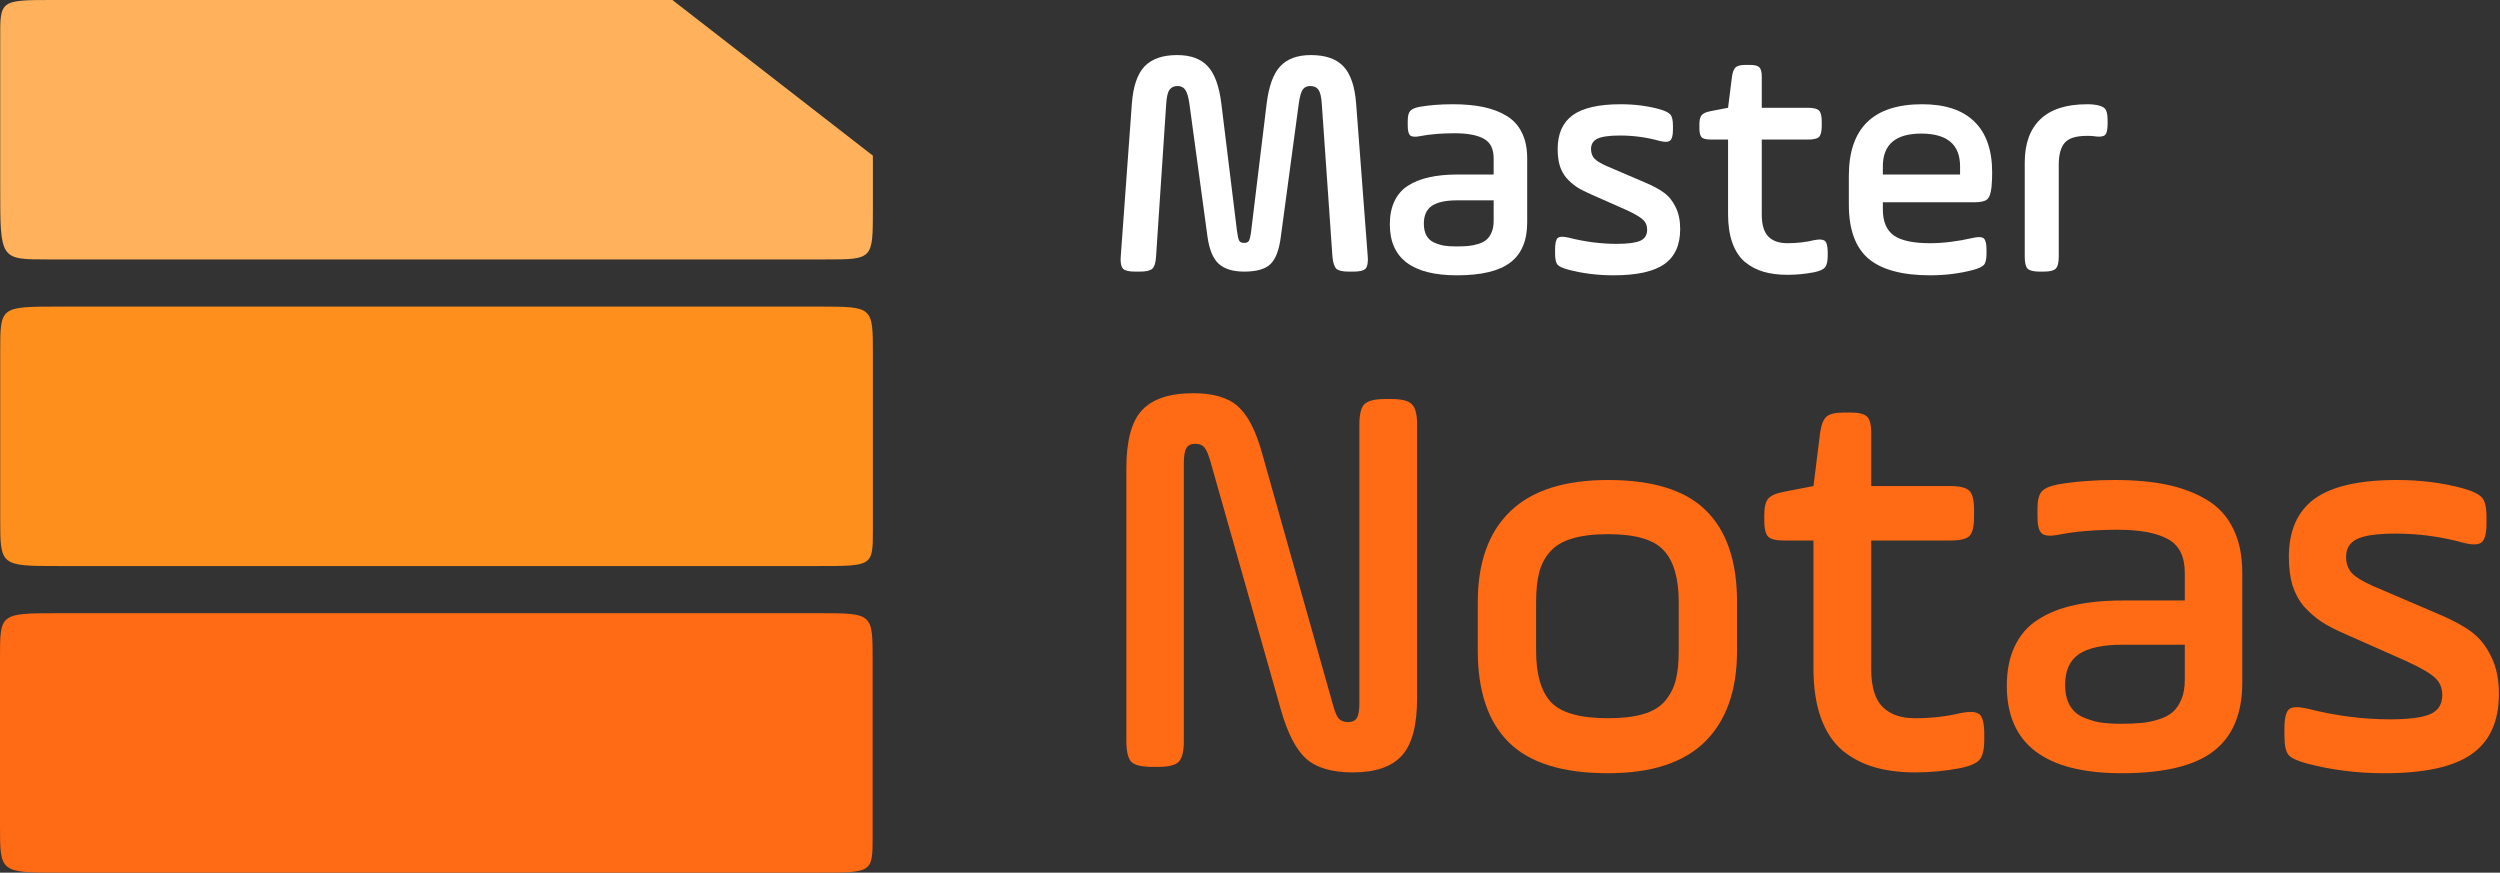
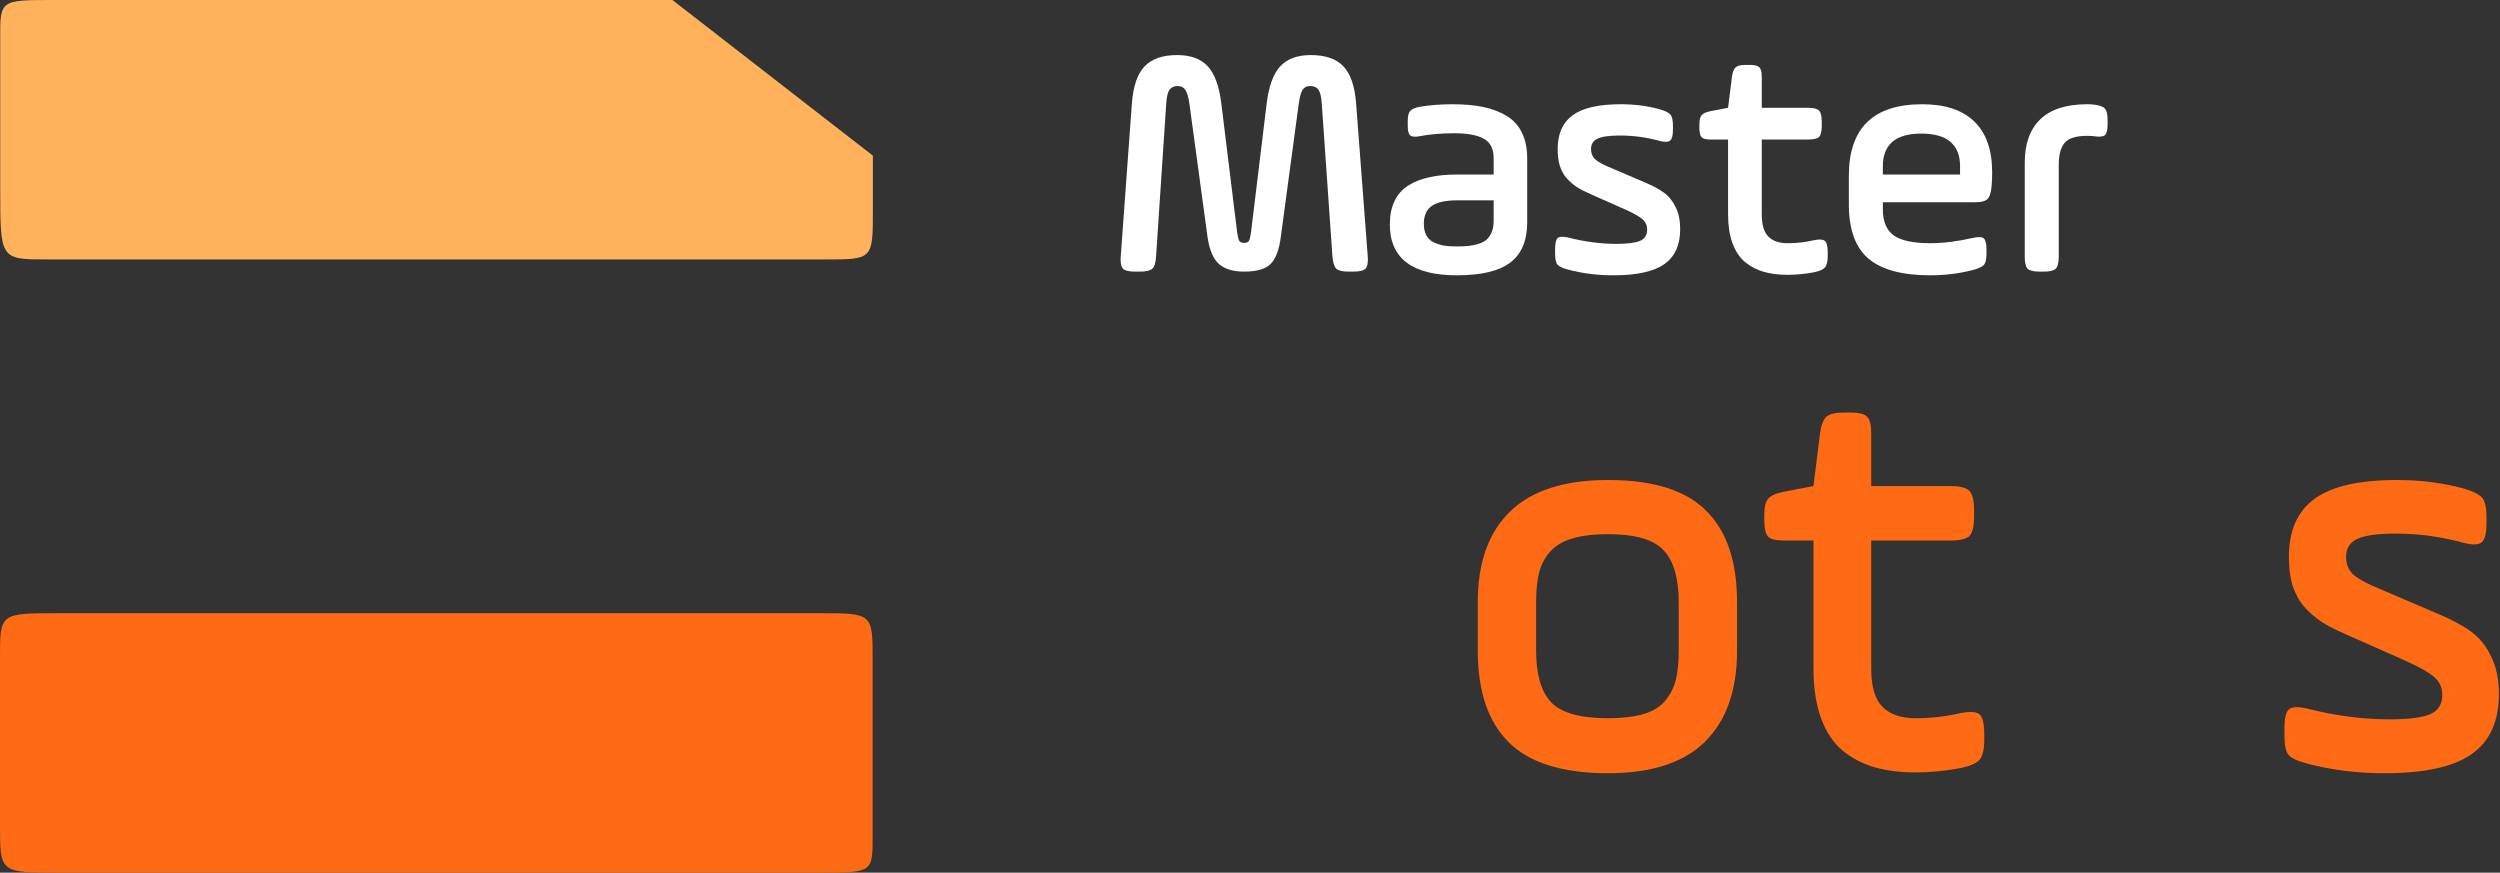
<svg xmlns="http://www.w3.org/2000/svg" width="106" height="37" viewBox="0 0 106 37" fill="none">
  <rect x="0" y="0" width="106" height="37" fill="#333333" stroke="none" />
  <path d="M47.52 10.873L47.991 4.393C48.046 3.663 48.224 3.139 48.524 2.82C48.83 2.497 49.292 2.335 49.912 2.335C50.486 2.335 50.919 2.494 51.211 2.813C51.503 3.128 51.694 3.654 51.785 4.393L52.448 9.793C52.476 10.007 52.508 10.146 52.544 10.21C52.58 10.269 52.651 10.299 52.756 10.299C52.852 10.299 52.918 10.269 52.954 10.21C52.991 10.146 53.023 10.007 53.05 9.793L53.706 4.393C53.797 3.654 53.989 3.128 54.28 2.813C54.577 2.494 55.009 2.335 55.579 2.335C56.199 2.335 56.659 2.494 56.96 2.813C57.265 3.132 57.445 3.659 57.5 4.393L57.992 10.873C57.997 10.923 57.999 10.969 57.999 11.01C57.995 11.201 57.96 11.329 57.897 11.393C57.815 11.475 57.646 11.516 57.391 11.516H57.179C56.919 11.516 56.746 11.475 56.659 11.393C56.573 11.306 56.518 11.133 56.495 10.873L56.044 4.406C56.026 4.11 55.978 3.91 55.9 3.805C55.828 3.7 55.711 3.647 55.552 3.647C55.41 3.647 55.303 3.7 55.23 3.805C55.162 3.91 55.107 4.11 55.066 4.406L54.308 10.032C54.239 10.584 54.096 10.969 53.877 11.188C53.663 11.406 53.289 11.516 52.756 11.516C52.286 11.516 51.929 11.409 51.683 11.194C51.437 10.976 51.275 10.588 51.197 10.032L50.432 4.406C50.391 4.11 50.331 3.91 50.254 3.805C50.181 3.7 50.072 3.647 49.926 3.647C49.775 3.647 49.661 3.702 49.584 3.812C49.511 3.916 49.465 4.115 49.447 4.406L49.017 10.873C49.003 11.133 48.95 11.306 48.859 11.393C48.768 11.475 48.593 11.516 48.333 11.516H48.121C47.866 11.516 47.697 11.475 47.615 11.393C47.551 11.324 47.517 11.197 47.513 11.01C47.513 10.969 47.515 10.923 47.52 10.873Z" fill="white" />
  <path d="M58.929 9.513C58.929 9.13 58.995 8.802 59.127 8.528C59.259 8.25 59.45 8.032 59.701 7.872C59.956 7.708 60.255 7.59 60.597 7.517C60.938 7.439 61.335 7.4 61.786 7.4H63.331V6.717C63.331 6.311 63.192 6.033 62.914 5.883C62.636 5.728 62.224 5.65 61.677 5.65C61.116 5.65 60.626 5.691 60.207 5.773C60.002 5.814 59.863 5.803 59.79 5.739C59.722 5.675 59.688 5.539 59.688 5.329V5.131C59.688 4.926 59.722 4.785 59.79 4.707C59.863 4.625 59.997 4.566 60.193 4.529C60.622 4.456 61.089 4.42 61.595 4.42C62.087 4.42 62.518 4.459 62.887 4.536C63.26 4.614 63.591 4.739 63.878 4.912C64.165 5.085 64.382 5.322 64.527 5.623C64.678 5.924 64.753 6.288 64.753 6.717V9.431C64.753 10.201 64.514 10.768 64.035 11.133C63.561 11.493 62.807 11.673 61.773 11.673C59.877 11.673 58.929 10.953 58.929 9.513ZM60.371 9.485C60.371 9.686 60.408 9.852 60.48 9.984C60.553 10.117 60.658 10.214 60.795 10.278C60.936 10.342 61.08 10.388 61.226 10.415C61.371 10.438 61.545 10.449 61.745 10.449C61.946 10.449 62.117 10.442 62.258 10.429C62.404 10.415 62.547 10.385 62.688 10.34C62.834 10.294 62.95 10.233 63.037 10.155C63.124 10.078 63.194 9.973 63.249 9.841C63.304 9.709 63.331 9.549 63.331 9.362V8.494H61.786C61.303 8.494 60.945 8.572 60.713 8.727C60.485 8.882 60.371 9.134 60.371 9.485Z" fill="white" />
  <path d="M65.936 10.743V10.565C65.936 10.319 65.972 10.162 66.045 10.094C66.086 10.057 66.15 10.039 66.236 10.039C66.309 10.039 66.396 10.05 66.496 10.073C67.193 10.251 67.875 10.34 68.54 10.34C69.014 10.34 69.349 10.296 69.545 10.21C69.741 10.123 69.839 9.966 69.839 9.738C69.839 9.56 69.777 9.417 69.654 9.308C69.531 9.194 69.294 9.057 68.943 8.897L67.433 8.228C67.2 8.127 67.007 8.027 66.852 7.927C66.697 7.822 66.553 7.697 66.421 7.551C66.293 7.4 66.198 7.225 66.134 7.024C66.075 6.824 66.045 6.589 66.045 6.32C66.045 5.673 66.257 5.195 66.681 4.885C67.109 4.575 67.788 4.42 68.718 4.42C69.296 4.42 69.839 4.488 70.345 4.625C70.591 4.693 70.75 4.771 70.823 4.857C70.896 4.939 70.933 5.097 70.933 5.329V5.493C70.933 5.735 70.894 5.89 70.816 5.958C70.775 5.994 70.712 6.013 70.625 6.013C70.552 6.013 70.463 5.999 70.358 5.972C69.811 5.821 69.255 5.746 68.69 5.746C68.23 5.746 67.909 5.792 67.727 5.883C67.549 5.969 67.46 6.115 67.46 6.32C67.46 6.484 67.508 6.619 67.603 6.724C67.699 6.824 67.87 6.929 68.116 7.038L69.743 7.735C70.08 7.877 70.352 8.022 70.557 8.173C70.762 8.323 70.926 8.528 71.049 8.788C71.176 9.043 71.24 9.351 71.24 9.711C71.24 10.39 71.015 10.887 70.564 11.201C70.117 11.516 69.399 11.673 68.41 11.673C67.736 11.673 67.098 11.593 66.496 11.434C66.259 11.37 66.106 11.299 66.038 11.222C65.97 11.14 65.936 10.98 65.936 10.743Z" fill="white" />
  <path d="M72.054 5.425V5.288C72.054 5.092 72.086 4.958 72.149 4.885C72.213 4.807 72.338 4.75 72.525 4.714L73.27 4.57L73.435 3.258C73.462 3.057 73.514 2.923 73.592 2.854C73.669 2.786 73.808 2.752 74.009 2.752H74.193C74.394 2.752 74.528 2.786 74.597 2.854C74.665 2.923 74.699 3.057 74.699 3.258V4.57H76.654C76.891 4.57 77.049 4.609 77.126 4.687C77.204 4.764 77.242 4.921 77.242 5.158V5.329C77.242 5.571 77.204 5.73 77.126 5.808C77.049 5.881 76.891 5.917 76.654 5.917H74.699V9.096C74.699 9.533 74.793 9.845 74.98 10.032C75.166 10.219 75.435 10.312 75.786 10.312C76.183 10.312 76.561 10.269 76.921 10.183C77.017 10.164 77.099 10.155 77.167 10.155C77.263 10.16 77.333 10.18 77.379 10.217C77.452 10.281 77.491 10.433 77.495 10.675V10.846C77.495 11.083 77.456 11.247 77.379 11.338C77.306 11.425 77.153 11.493 76.921 11.543C76.543 11.616 76.164 11.652 75.786 11.652C75.408 11.652 75.071 11.609 74.774 11.523C74.478 11.436 74.214 11.297 73.981 11.105C73.754 10.909 73.578 10.643 73.455 10.306C73.332 9.964 73.27 9.556 73.27 9.082V5.917H72.539C72.343 5.917 72.213 5.885 72.149 5.821C72.086 5.753 72.054 5.621 72.054 5.425Z" fill="white" />
  <path d="M78.391 8.672V7.455C78.391 5.432 79.427 4.42 81.501 4.42C82.472 4.42 83.208 4.664 83.709 5.151C84.215 5.639 84.468 6.361 84.468 7.318C84.468 7.519 84.459 7.724 84.44 7.934C84.413 8.193 84.352 8.367 84.256 8.453C84.16 8.535 83.982 8.576 83.723 8.576H79.833V8.884C79.833 9.394 79.988 9.761 80.298 9.984C80.612 10.203 81.125 10.312 81.836 10.312C82.392 10.312 82.998 10.237 83.654 10.087C83.755 10.064 83.839 10.053 83.907 10.053C83.998 10.053 84.067 10.071 84.112 10.107C84.19 10.18 84.228 10.338 84.228 10.579V10.757C84.228 10.989 84.192 11.146 84.119 11.229C84.046 11.31 83.891 11.383 83.654 11.447C83.08 11.598 82.474 11.673 81.836 11.673C80.656 11.673 79.785 11.438 79.225 10.969C78.669 10.495 78.391 9.729 78.391 8.672ZM79.833 7.4H83.107V7.052C83.107 6.127 82.558 5.664 81.46 5.664C80.375 5.664 79.833 6.127 79.833 7.052V7.4Z" fill="white" />
  <path d="M85.849 10.887V6.895C85.849 6.097 86.067 5.486 86.505 5.062C86.947 4.634 87.61 4.42 88.494 4.42C88.608 4.42 88.701 4.424 88.774 4.434C89.011 4.461 89.169 4.518 89.246 4.604C89.324 4.687 89.362 4.848 89.362 5.09V5.288C89.358 5.521 89.319 5.669 89.246 5.732C89.201 5.769 89.121 5.789 89.007 5.794C88.939 5.794 88.861 5.787 88.774 5.773C88.701 5.764 88.608 5.76 88.494 5.76C88.029 5.76 87.713 5.858 87.544 6.054C87.375 6.25 87.291 6.562 87.291 6.99V10.887C87.291 11.137 87.248 11.306 87.161 11.393C87.079 11.475 86.91 11.516 86.655 11.516H86.478C86.227 11.516 86.058 11.475 85.972 11.393C85.89 11.31 85.849 11.142 85.849 10.887Z" fill="white" />
-   <path d="M47.758 31.414V19.848C47.758 18.684 47.98 17.863 48.426 17.387C48.879 16.91 49.598 16.672 50.582 16.672C51.434 16.672 52.066 16.855 52.48 17.223C52.902 17.59 53.246 18.254 53.512 19.215L56.535 29.949C56.613 30.223 56.695 30.402 56.781 30.488C56.875 30.574 57 30.617 57.156 30.617C57.336 30.617 57.461 30.559 57.531 30.441C57.602 30.324 57.637 30.121 57.637 29.832V18.02C57.637 17.574 57.707 17.281 57.848 17.141C57.996 16.992 58.293 16.918 58.738 16.918H58.984C59.43 16.918 59.723 16.992 59.863 17.141C60.012 17.281 60.086 17.574 60.086 18.02V29.586C60.086 30.758 59.867 31.578 59.43 32.047C59 32.516 58.309 32.75 57.355 32.75C56.473 32.75 55.812 32.555 55.375 32.164C54.945 31.773 54.59 31.082 54.309 30.09L51.332 19.602C51.246 19.289 51.16 19.082 51.074 18.98C50.988 18.871 50.855 18.816 50.676 18.816C50.496 18.816 50.371 18.879 50.301 19.004C50.23 19.121 50.195 19.336 50.195 19.648V31.414C50.195 31.859 50.121 32.156 49.973 32.305C49.832 32.445 49.539 32.516 49.094 32.516H48.859C48.414 32.516 48.117 32.445 47.969 32.305C47.828 32.156 47.758 31.859 47.758 31.414Z" fill="#FF6A14" />
  <path d="M62.658 27.594V25.531C62.658 23.852 63.115 22.57 64.029 21.688C64.944 20.797 66.326 20.352 68.178 20.352C70.084 20.352 71.471 20.785 72.338 21.652C73.213 22.512 73.651 23.805 73.651 25.531V27.594C73.651 29.266 73.198 30.551 72.291 31.449C71.385 32.34 70.014 32.785 68.178 32.785C66.264 32.785 64.865 32.352 63.983 31.484C63.1 30.617 62.658 29.32 62.658 27.594ZM65.131 27.594C65.131 28.594 65.342 29.32 65.764 29.773C66.194 30.227 66.998 30.453 68.178 30.453C68.779 30.453 69.279 30.395 69.678 30.277C70.076 30.16 70.381 29.977 70.592 29.727C70.811 29.469 70.963 29.176 71.049 28.848C71.135 28.512 71.178 28.094 71.178 27.594V25.531C71.178 24.523 70.967 23.793 70.545 23.34C70.131 22.879 69.342 22.648 68.178 22.648C67.569 22.648 67.061 22.711 66.654 22.836C66.256 22.953 65.944 23.141 65.717 23.398C65.498 23.648 65.346 23.941 65.26 24.277C65.174 24.613 65.131 25.031 65.131 25.531V27.594Z" fill="#FF6A14" />
  <path d="M74.805 22.074V21.84C74.805 21.504 74.86 21.273 74.969 21.148C75.079 21.016 75.293 20.918 75.614 20.855L76.891 20.609L77.172 18.359C77.219 18.016 77.309 17.785 77.442 17.668C77.575 17.551 77.813 17.492 78.157 17.492H78.473C78.817 17.492 79.047 17.551 79.165 17.668C79.282 17.785 79.34 18.016 79.34 18.359V20.609H82.692C83.098 20.609 83.368 20.676 83.501 20.809C83.633 20.941 83.7 21.211 83.7 21.617V21.91C83.7 22.324 83.633 22.598 83.501 22.73C83.368 22.855 83.098 22.918 82.692 22.918H79.34V28.367C79.34 29.117 79.501 29.652 79.821 29.973C80.141 30.293 80.602 30.453 81.204 30.453C81.883 30.453 82.532 30.379 83.149 30.23C83.313 30.199 83.454 30.184 83.571 30.184C83.735 30.191 83.856 30.227 83.934 30.289C84.059 30.398 84.126 30.66 84.133 31.074V31.367C84.133 31.773 84.067 32.055 83.934 32.211C83.809 32.359 83.547 32.477 83.149 32.562C82.501 32.688 81.852 32.75 81.204 32.75C80.555 32.75 79.977 32.676 79.469 32.527C78.961 32.379 78.508 32.141 78.11 31.812C77.719 31.477 77.418 31.02 77.207 30.441C76.997 29.855 76.891 29.156 76.891 28.344V22.918H75.637C75.301 22.918 75.079 22.863 74.969 22.754C74.86 22.637 74.805 22.41 74.805 22.074Z" fill="#FF6A14" />
-   <path d="M85.089 29.082C85.089 28.426 85.202 27.863 85.428 27.395C85.655 26.918 85.983 26.543 86.413 26.27C86.85 25.988 87.362 25.785 87.948 25.66C88.534 25.527 89.214 25.461 89.987 25.461H92.635V24.289C92.635 23.594 92.397 23.117 91.921 22.859C91.444 22.594 90.737 22.461 89.799 22.461C88.839 22.461 87.999 22.531 87.28 22.672C86.928 22.742 86.69 22.723 86.565 22.613C86.448 22.504 86.389 22.27 86.389 21.91V21.57C86.389 21.219 86.448 20.977 86.565 20.844C86.69 20.703 86.921 20.602 87.257 20.539C87.991 20.414 88.792 20.352 89.659 20.352C90.503 20.352 91.241 20.418 91.874 20.551C92.514 20.684 93.081 20.898 93.573 21.195C94.065 21.492 94.436 21.898 94.686 22.414C94.944 22.93 95.073 23.555 95.073 24.289V28.941C95.073 30.262 94.663 31.234 93.843 31.859C93.03 32.477 91.737 32.785 89.964 32.785C86.714 32.785 85.089 31.551 85.089 29.082ZM87.561 29.035C87.561 29.379 87.624 29.664 87.749 29.891C87.874 30.117 88.053 30.285 88.288 30.395C88.53 30.504 88.776 30.582 89.026 30.629C89.276 30.668 89.573 30.688 89.917 30.688C90.26 30.688 90.553 30.676 90.796 30.652C91.046 30.629 91.292 30.578 91.534 30.5C91.784 30.422 91.983 30.316 92.132 30.184C92.28 30.051 92.401 29.871 92.495 29.645C92.589 29.418 92.635 29.145 92.635 28.824V27.336H89.987C89.159 27.336 88.546 27.469 88.147 27.734C87.757 28 87.561 28.434 87.561 29.035Z" fill="#FF6A14" />
  <path d="M96.86 31.191V30.887C96.86 30.465 96.923 30.195 97.048 30.078C97.118 30.016 97.228 29.984 97.376 29.984C97.501 29.984 97.649 30.004 97.821 30.043C99.017 30.348 100.185 30.5 101.325 30.5C102.138 30.5 102.712 30.426 103.048 30.277C103.384 30.129 103.552 29.859 103.552 29.469C103.552 29.164 103.446 28.918 103.235 28.73C103.024 28.535 102.618 28.301 102.017 28.027L99.427 26.879C99.028 26.707 98.696 26.535 98.431 26.363C98.165 26.184 97.919 25.969 97.692 25.719C97.474 25.461 97.309 25.16 97.2 24.816C97.099 24.473 97.048 24.07 97.048 23.609C97.048 22.5 97.411 21.68 98.138 21.148C98.872 20.617 100.036 20.352 101.63 20.352C102.622 20.352 103.552 20.469 104.419 20.703C104.841 20.82 105.114 20.953 105.239 21.102C105.364 21.242 105.427 21.512 105.427 21.91V22.191C105.427 22.605 105.36 22.871 105.228 22.988C105.157 23.051 105.048 23.082 104.899 23.082C104.774 23.082 104.622 23.059 104.442 23.012C103.505 22.754 102.552 22.625 101.583 22.625C100.794 22.625 100.243 22.703 99.931 22.859C99.626 23.008 99.474 23.258 99.474 23.609C99.474 23.891 99.556 24.121 99.72 24.301C99.884 24.473 100.177 24.652 100.599 24.84L103.388 26.035C103.966 26.277 104.431 26.527 104.782 26.785C105.134 27.043 105.415 27.395 105.626 27.84C105.845 28.277 105.954 28.805 105.954 29.422C105.954 30.586 105.567 31.438 104.794 31.977C104.028 32.516 102.798 32.785 101.103 32.785C99.946 32.785 98.853 32.648 97.821 32.375C97.415 32.266 97.153 32.145 97.036 32.012C96.919 31.871 96.86 31.598 96.86 31.191Z" fill="#FF6A14" />
-   <path d="M0.01 14.896C0.01 13 -6.67572e-06 13 2.5 13H34.746C37.016 13 37.01 13 37.01 15L37.01 22.5C37.01 24 36.988 24 34.718 24H2.51C0.01 24 0.01 24 0.01 22V14.896Z" fill="#FF8F1C" />
  <path d="M7.44985e-07 27.896C5.57838e-07 26 -0.01 26 2.49 26H34.736C37.006 26 37 26 37 28L37 35.5C37 37 36.978 37 34.708 37H2.5C7.15256e-07 37 -5.62407e-06 37 7.44985e-07 35V27.896Z" fill="#FF6A14" />
  <path d="M0.01 1.65C-5.13718e-06 0 -0.001 0 2.269 0H28.51L37.01 6.6V8.919C37.01 11 37 11 35.01 11H2C0.01 11 0.01 11 0.01 8V1.65Z" fill="#FFB25B" />
</svg>